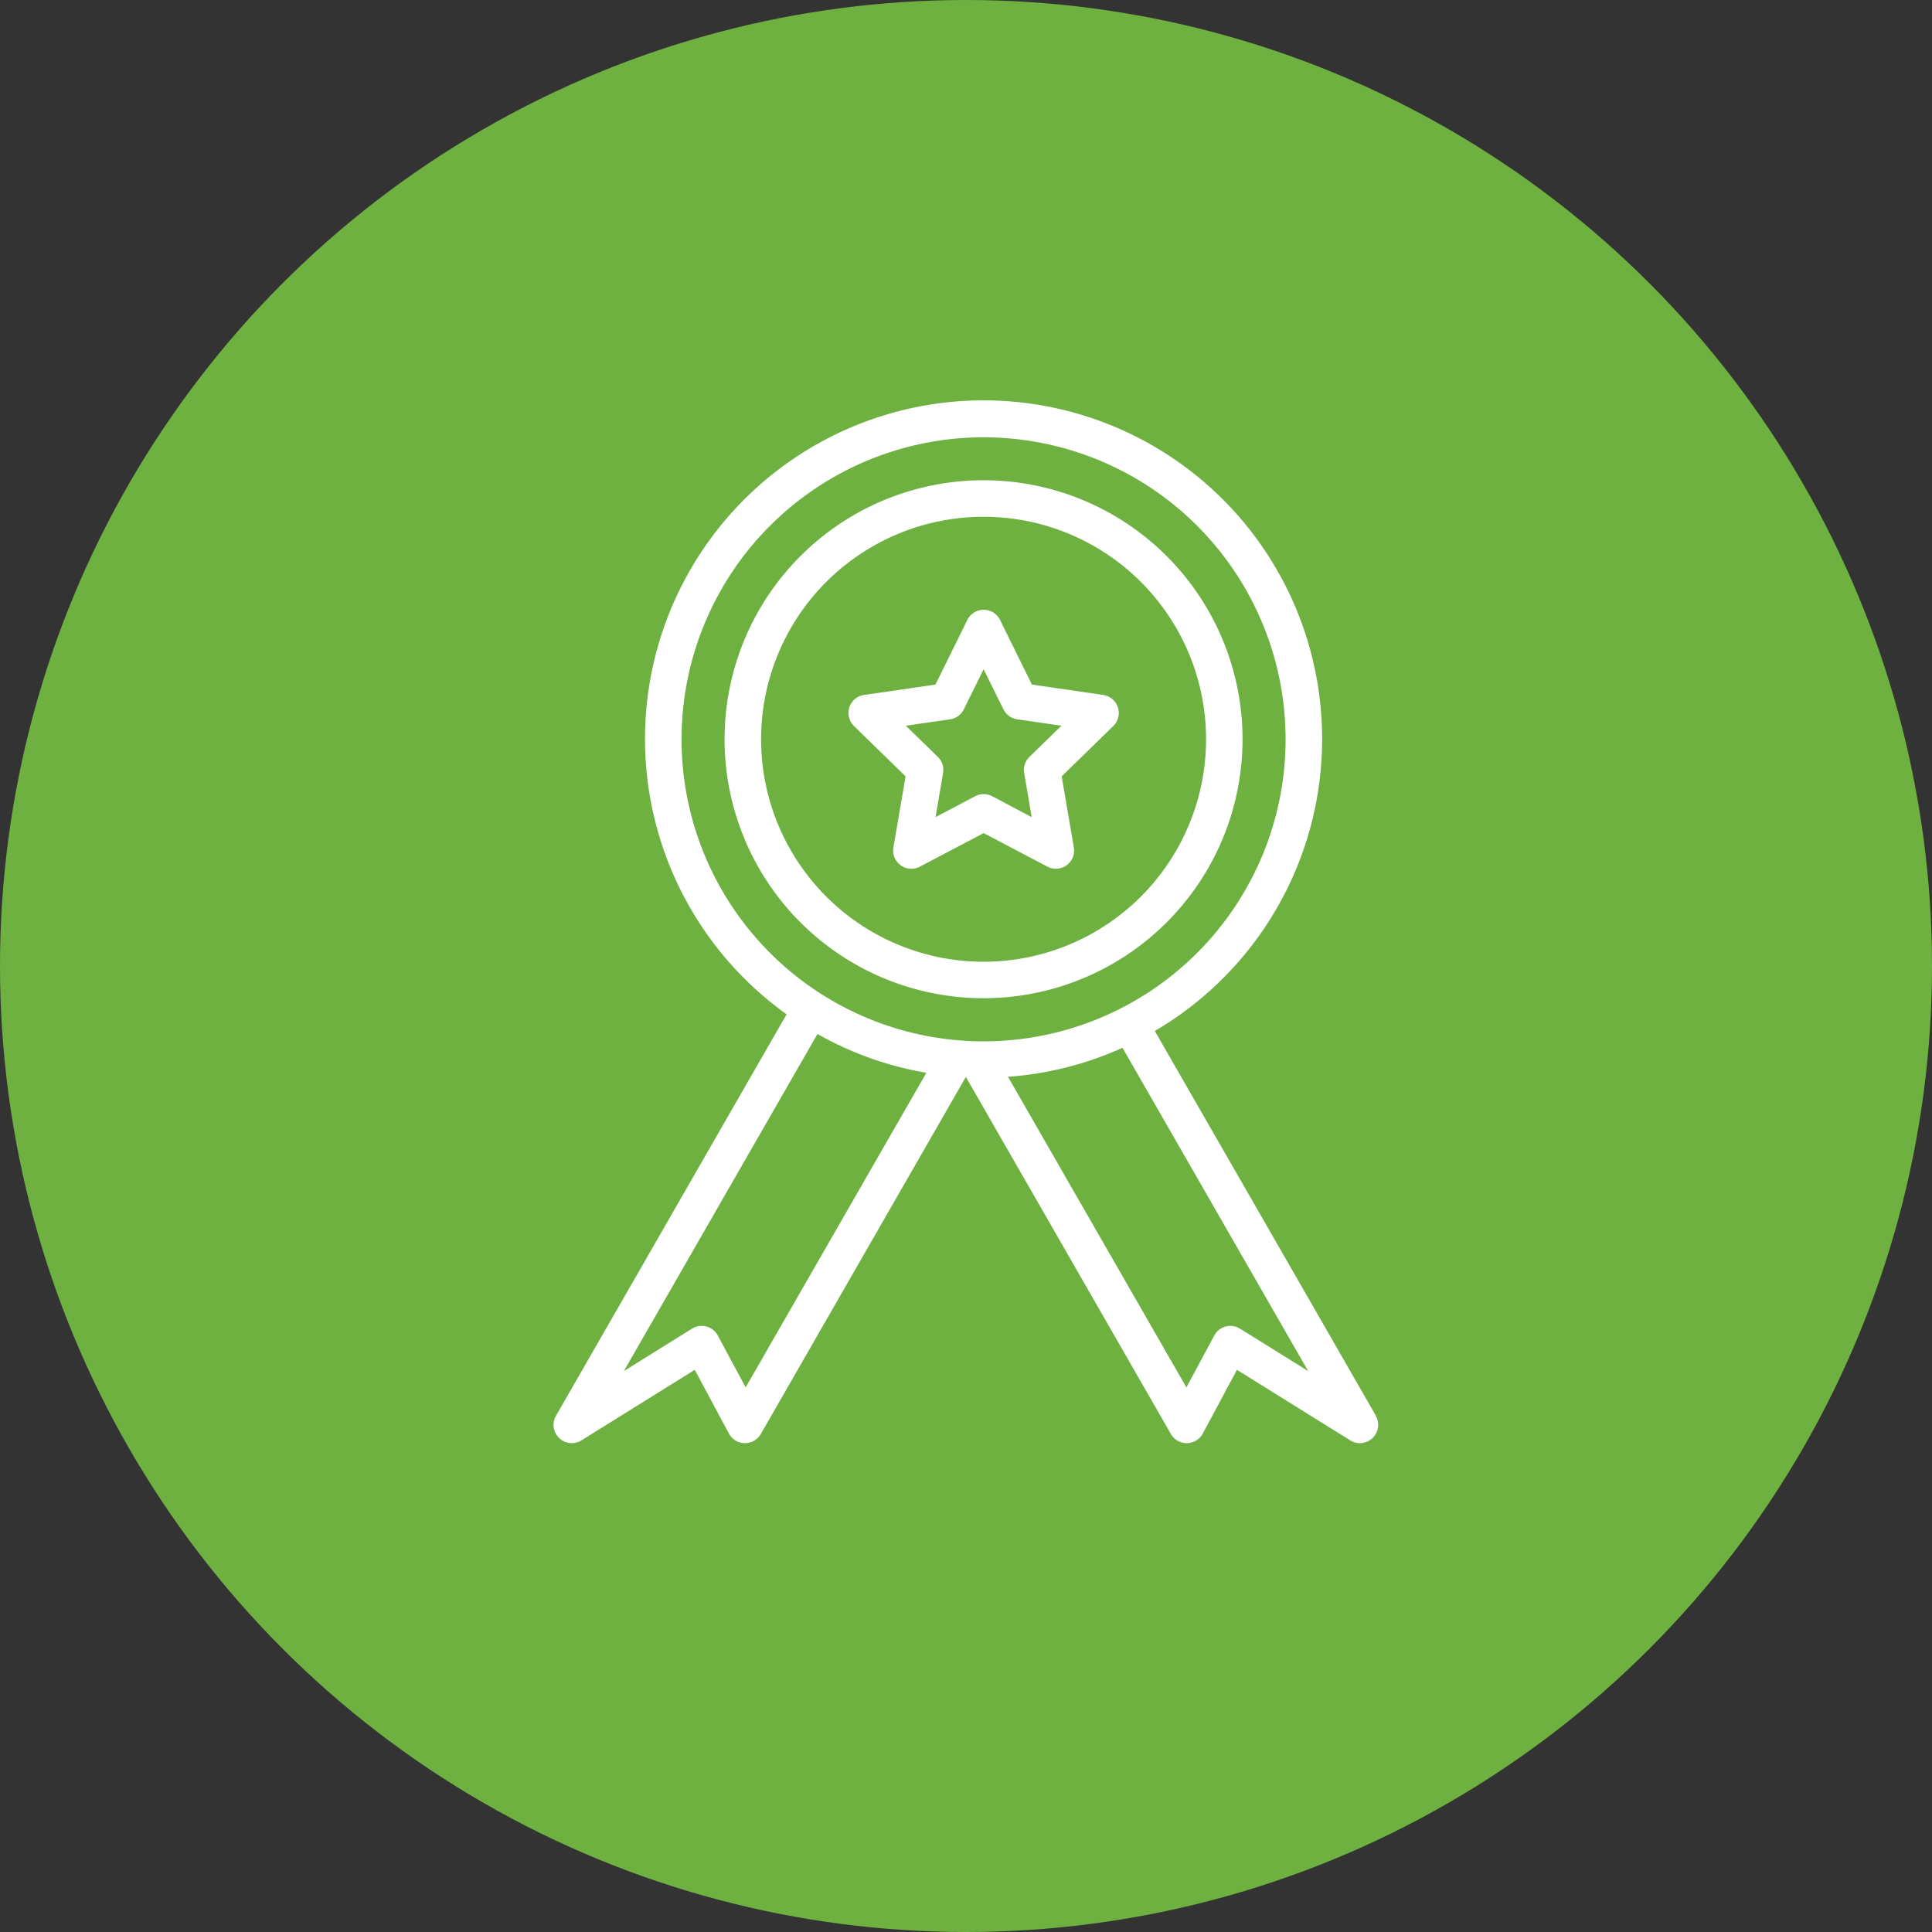
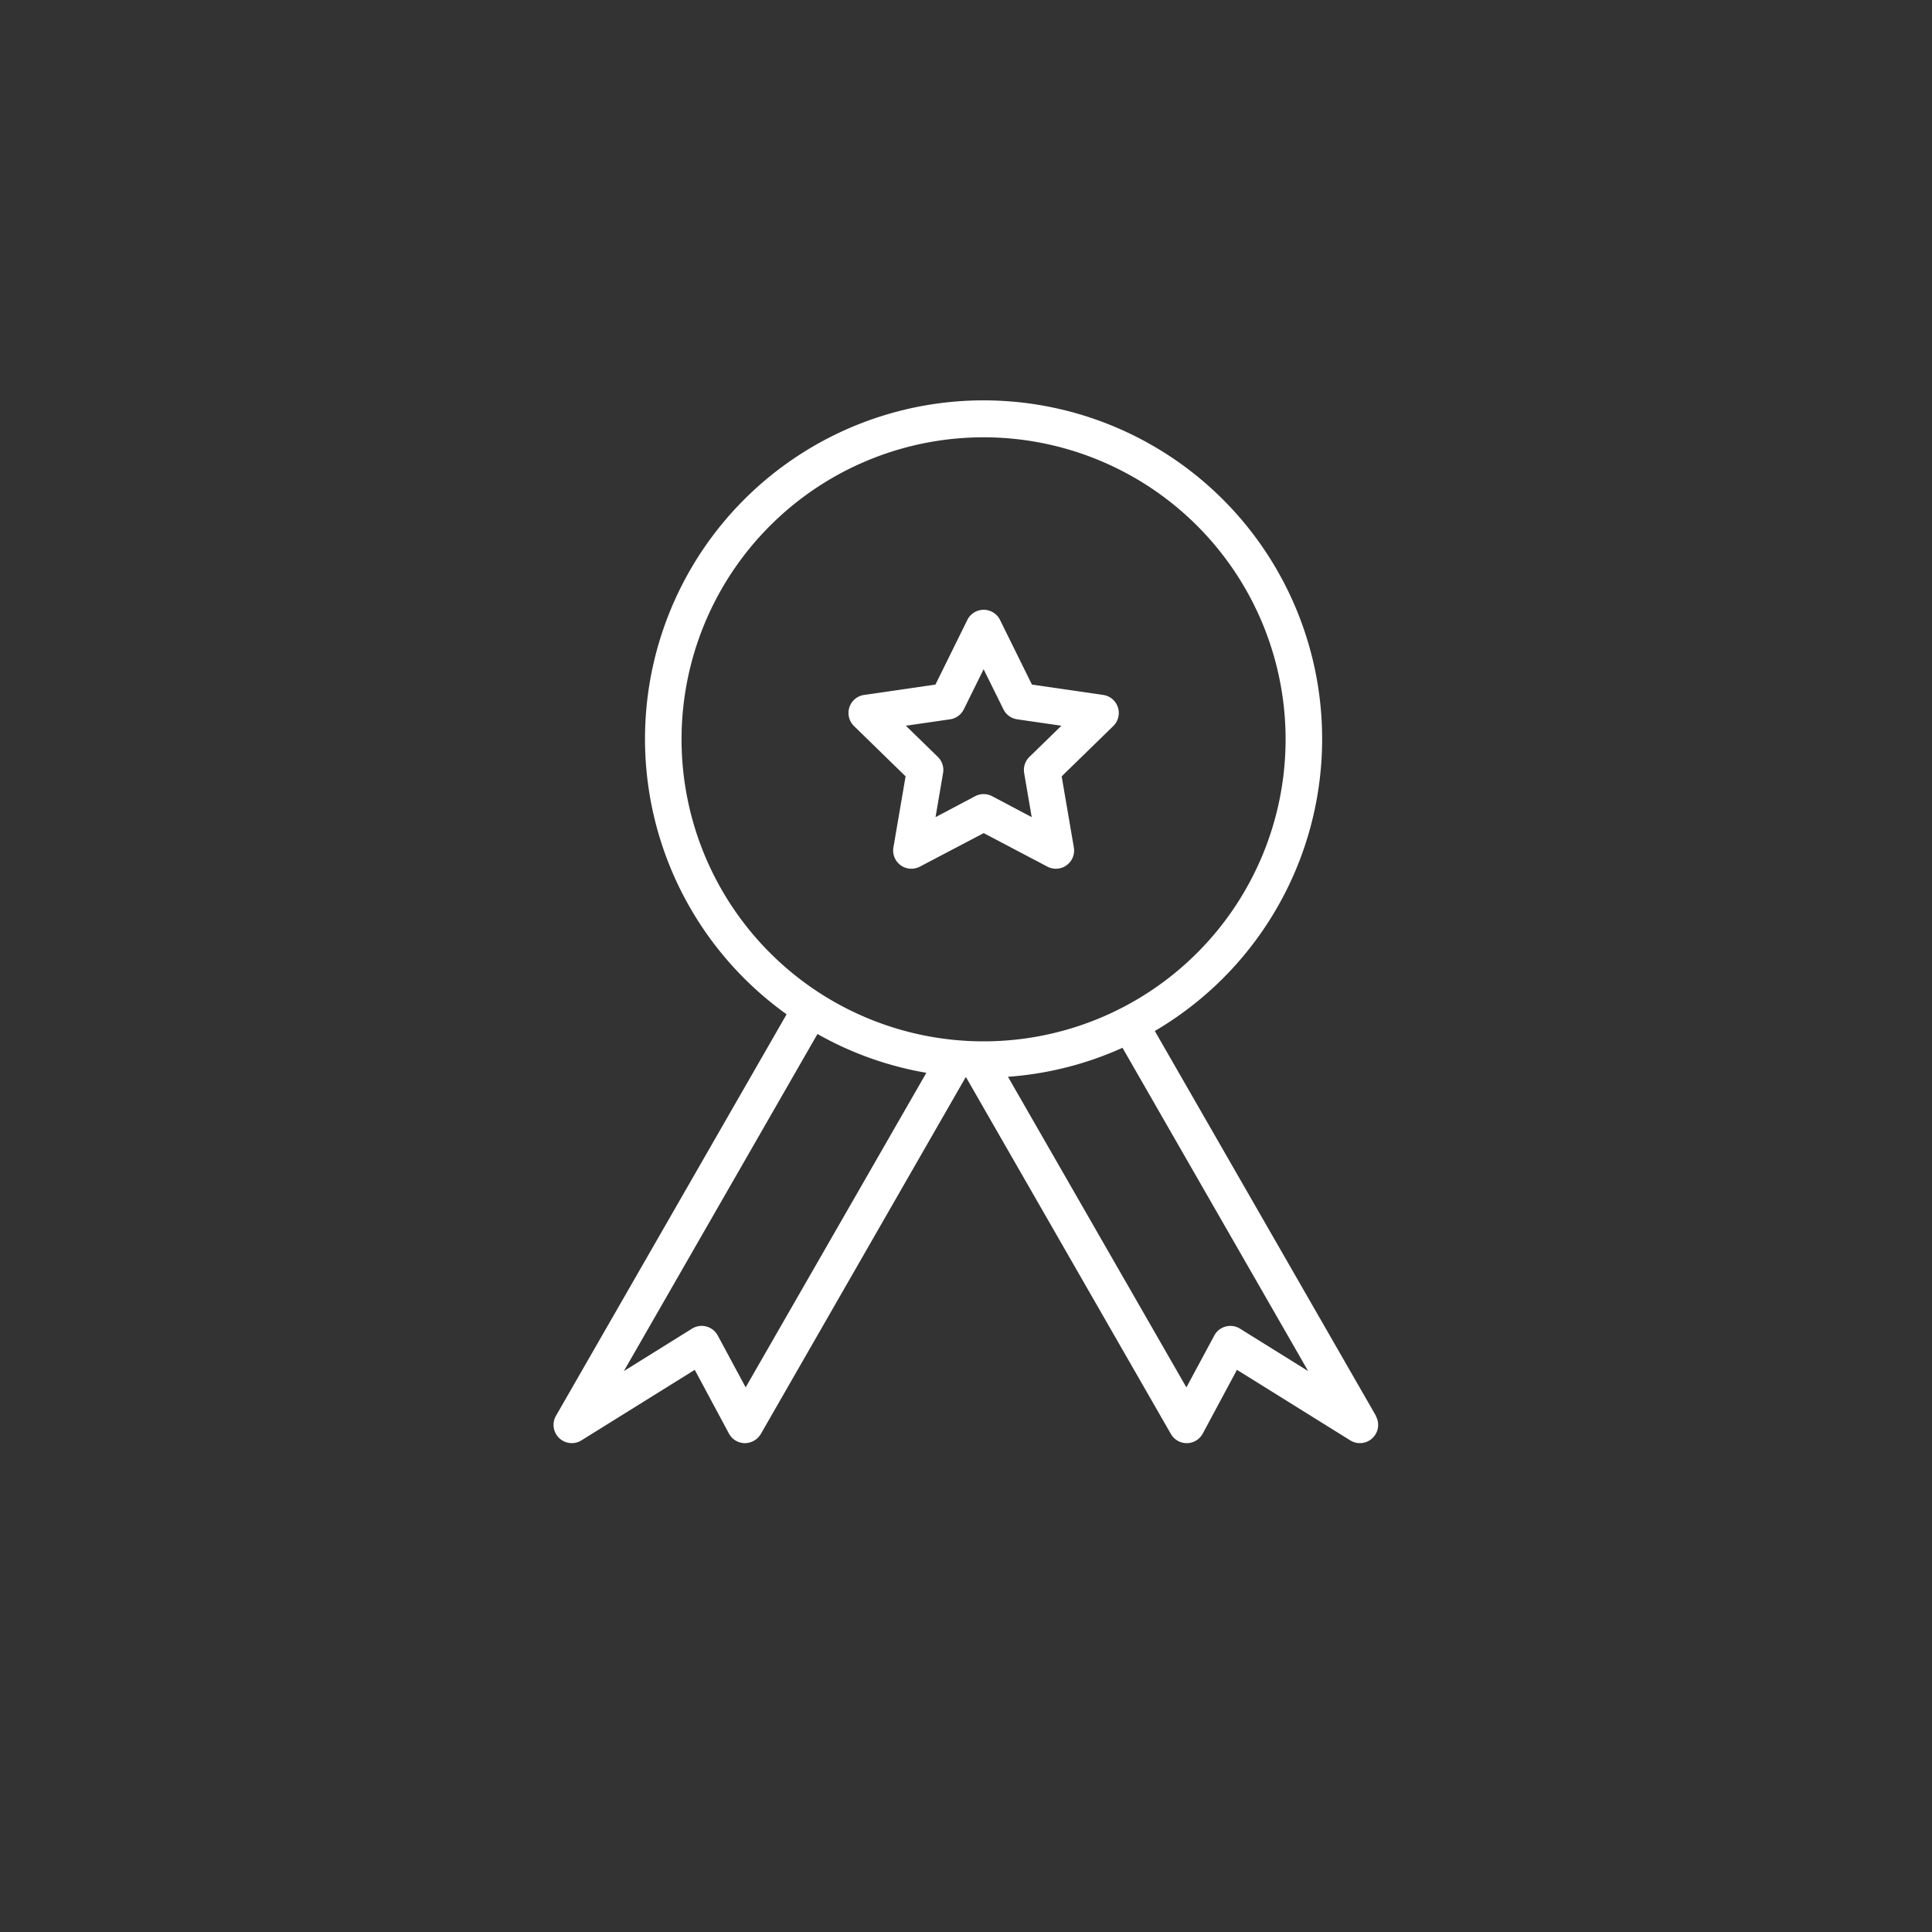
<svg xmlns="http://www.w3.org/2000/svg" width="83" height="83" viewBox="0 0 83 83">
  <rect x="0" y="0" width="83" height="83" fill="#333333" stroke="none" />
  <g id="zkusenosti" transform="translate(-443 -804)">
-     <circle id="Ellipse_1" data-name="Ellipse 1" cx="41.5" cy="41.5" r="41.5" transform="translate(443 804)" fill="#6eb141" />
    <g id="_001-seal" data-name="001-seal" transform="translate(442.343 807.237)">
      <path id="Path_1" data-name="Path 1" d="M59.769,57.589l-9.5-16.534a14.545,14.545,0,1,0-15.819-.717l-9.909,17.25a.784.784,0,0,0,1.094,1.055l4.869-3.031,1.468,2.737a.784.784,0,0,0,.679.413.8.8,0,0,0,.691-.394l8.8-15.325h.017l8.8,15.324a.785.785,0,0,0,.68.395h.011a.784.784,0,0,0,.679-.413l1.468-2.737,4.869,3.031a.784.784,0,0,0,1.094-1.055ZM29.937,28.522A12.975,12.975,0,1,1,42.912,41.5,12.975,12.975,0,0,1,29.937,28.522Zm2.754,27.843-1.2-2.23a.784.784,0,0,0-1.1-.295l-2.933,1.826,8.318-14.482a14.423,14.423,0,0,0,4.678,1.667Zm21.234-2.524a.784.784,0,0,0-1.1.295l-1.2,2.23L43.96,43.022a14.437,14.437,0,0,0,4.92-1.245l7.977,13.889Z" fill="#fff" />
-       <path id="Path_2" data-name="Path 2" d="M63.093,32.755A11.126,11.126,0,1,0,51.968,43.88,11.126,11.126,0,0,0,63.093,32.755Zm-20.683,0a9.558,9.558,0,1,1,9.558,9.558A9.558,9.558,0,0,1,42.41,32.755Z" transform="translate(-9.056 -4.233)" fill="#fff" />
      <path id="Path_3" data-name="Path 3" d="M61.264,45.087a.783.783,0,0,0,1.137-.826l-.523-3.052,2.217-2.162a.783.783,0,0,0-.434-1.336L60.6,37.266l-1.37-2.777a.784.784,0,0,0-1.405,0l-1.37,2.777-3.065.445a.783.783,0,0,0-.434,1.336l2.217,2.162-.523,3.052a.783.783,0,0,0,1.137.826l2.741-1.44Zm-4.805-2.126.324-1.893a.783.783,0,0,0-.224-.694l-1.375-1.34,1.9-.276a.783.783,0,0,0,.59-.429l.851-1.722.851,1.722a.784.784,0,0,0,.59.429l1.9.276-1.375,1.34a.783.783,0,0,0-.224.694l.324,1.893-1.7-.9a.783.783,0,0,0-.729,0Z" transform="translate(-15.611 -11.093)" fill="#fff" />
    </g>
  </g>
</svg>